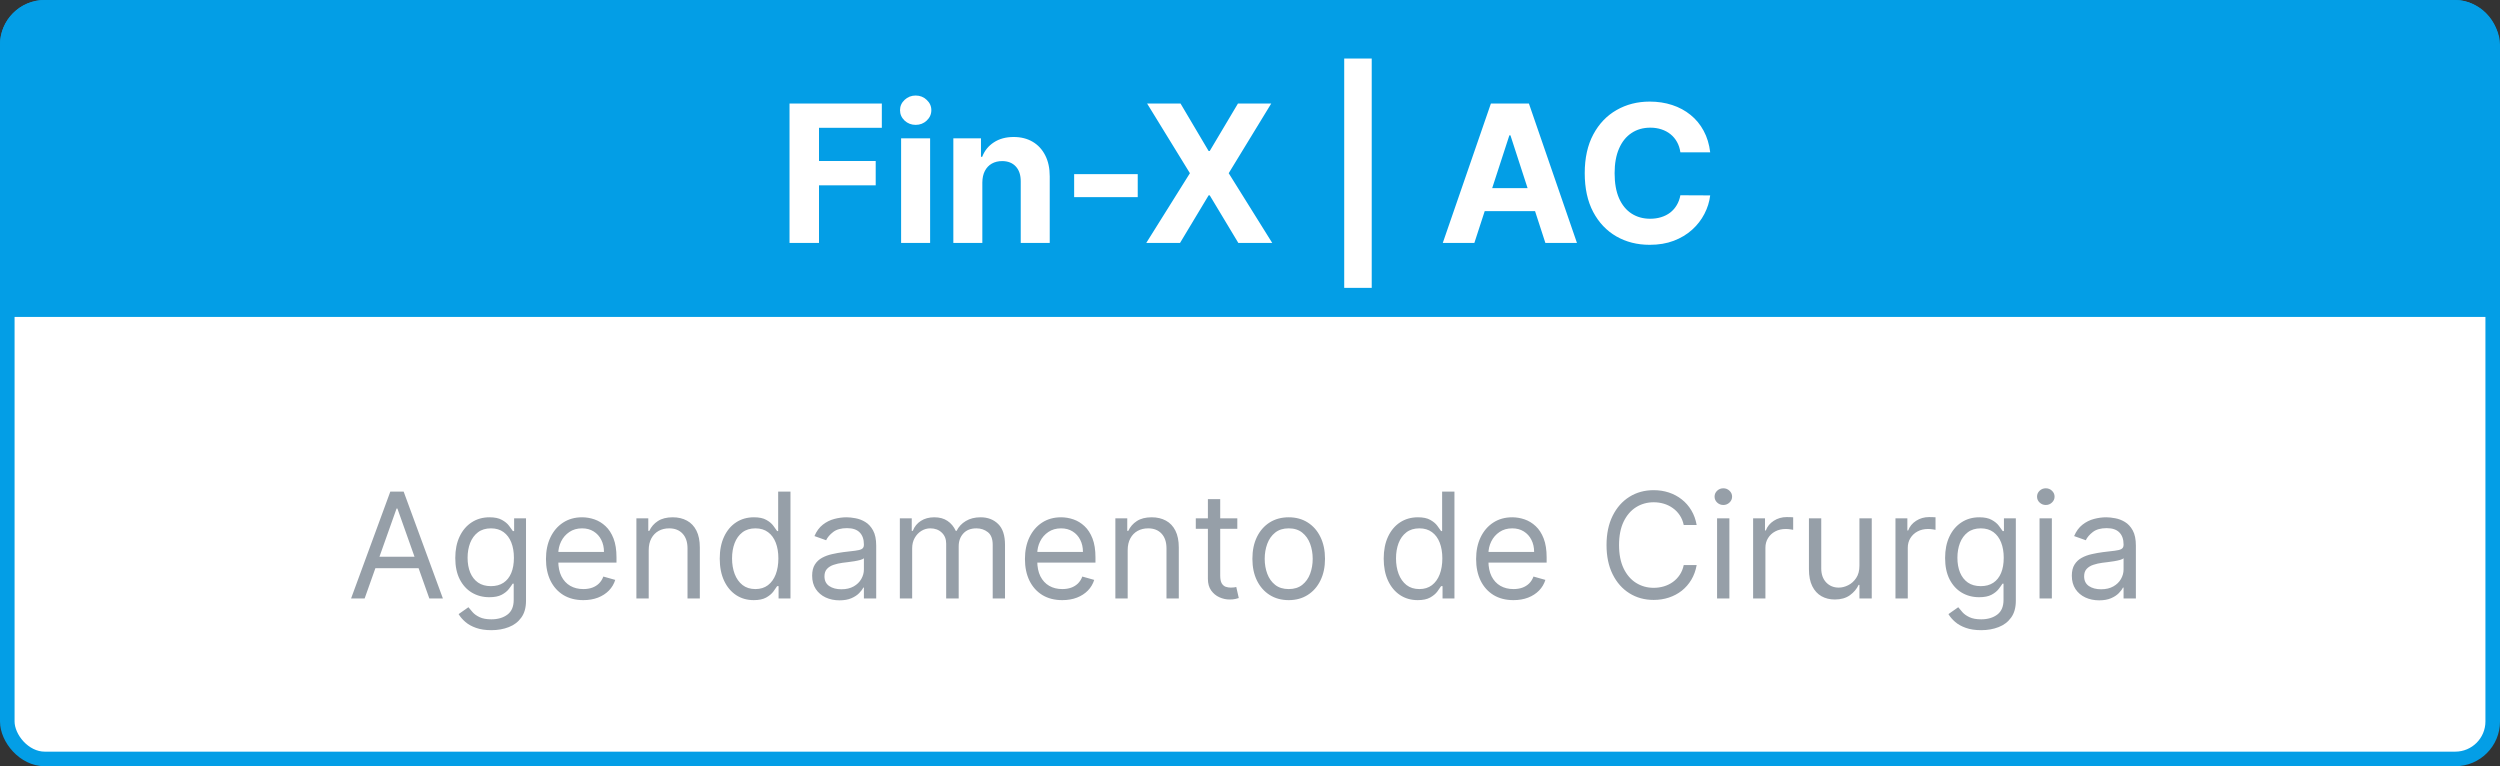
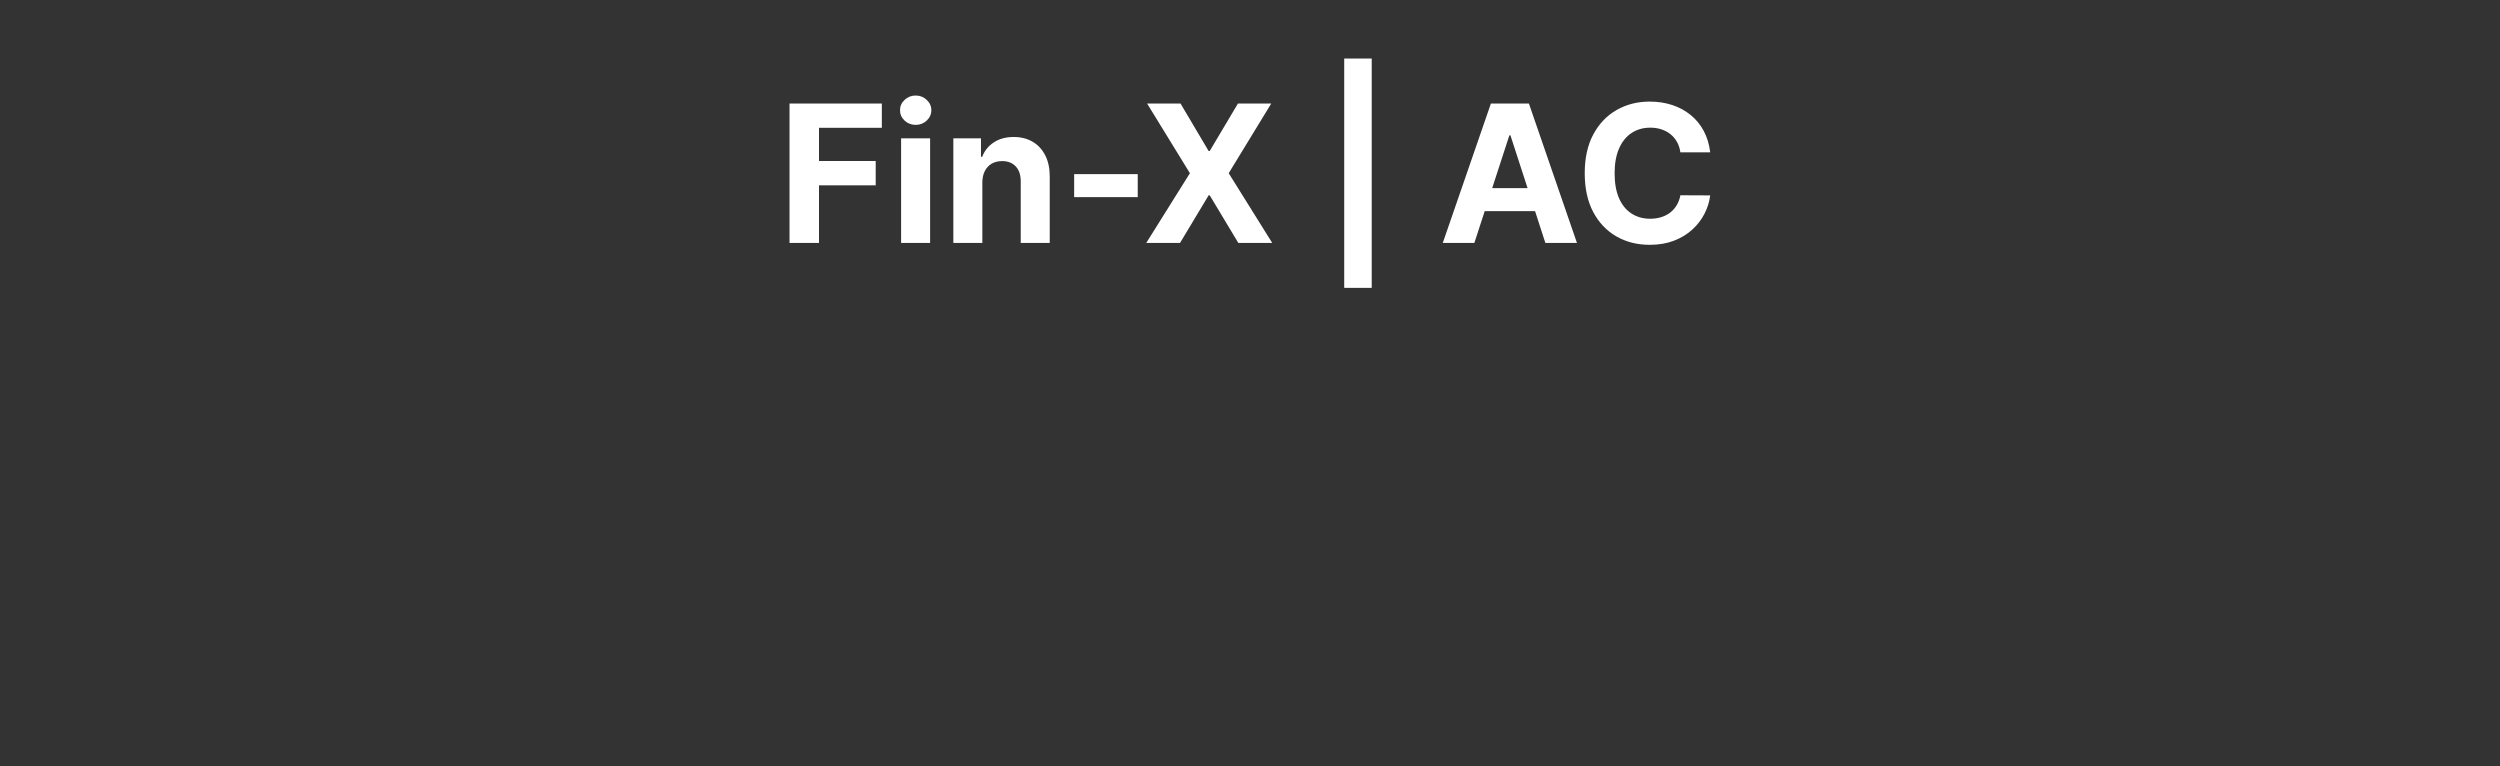
<svg xmlns="http://www.w3.org/2000/svg" width="447" height="137" viewBox="0 0 447 137" fill="none">
  <rect x="0" y="0" width="447" height="137" fill="#333333" stroke="none" />
-   <rect x="1.303" y="1.303" width="444.394" height="134.394" rx="6.697" fill="white" stroke="#039EE6" stroke-width="2.606" />
-   <path d="M0 8C0 3.582 3.582 0 8 0H438.856C443.274 0 446.856 3.582 446.856 8V56.671H0V8Z" fill="#039EE6" />
  <path d="M141.167 43.433V18.506H157.671V22.851H146.437V28.79H156.576V33.136H146.437V43.433H141.167ZM161.118 43.433V24.737H166.304V43.433H161.118ZM163.723 22.327C162.952 22.327 162.291 22.072 161.739 21.561C161.196 21.041 160.924 20.421 160.924 19.698C160.924 18.984 161.196 18.372 161.739 17.86C162.291 17.341 162.952 17.081 163.723 17.081C164.494 17.081 165.151 17.341 165.695 17.86C166.247 18.372 166.523 18.984 166.523 19.698C166.523 20.421 166.247 21.041 165.695 21.561C165.151 22.072 164.494 22.327 163.723 22.327ZM175.642 32.624V43.433H170.457V24.737H175.399V28.036H175.618C176.032 26.948 176.725 26.088 177.699 25.455C178.673 24.814 179.853 24.494 181.241 24.494C182.539 24.494 183.671 24.778 184.637 25.346C185.602 25.914 186.353 26.725 186.888 27.78C187.424 28.827 187.692 30.076 187.692 31.529V43.433H182.507V32.454C182.515 31.31 182.223 30.417 181.63 29.776C181.038 29.127 180.223 28.803 179.184 28.803C178.486 28.803 177.869 28.953 177.334 29.253C176.806 29.553 176.393 29.991 176.092 30.567C175.8 31.135 175.65 31.821 175.642 32.624ZM203.426 31.14V35.253H192.058V31.14H203.426ZM211.076 18.506L216.103 27.001H216.298L221.349 18.506H227.301L219.693 30.969L227.471 43.433H221.41L216.298 34.925H216.103L210.991 43.433H204.954L212.756 30.969L205.1 18.506H211.076ZM245.263 10.472V51.466H240.345V10.472H245.263ZM263.617 43.433H257.969L266.575 18.506H273.366L281.959 43.433H276.312L270.068 24.202H269.873L263.617 43.433ZM263.264 33.635H276.604V37.749H263.264V33.635ZM305.782 27.233H300.451C300.353 26.543 300.155 25.93 299.854 25.395C299.554 24.851 299.169 24.388 298.698 24.007C298.227 23.626 297.684 23.334 297.067 23.131C296.459 22.928 295.797 22.826 295.083 22.826C293.793 22.826 292.669 23.147 291.712 23.788C290.754 24.421 290.012 25.346 289.484 26.563C288.957 27.772 288.693 29.241 288.693 30.969C288.693 32.746 288.957 34.239 289.484 35.448C290.02 36.657 290.766 37.57 291.724 38.187C292.681 38.803 293.789 39.112 295.047 39.112C295.753 39.112 296.406 39.019 297.006 38.832C297.615 38.645 298.154 38.373 298.625 38.016C299.096 37.651 299.485 37.209 299.793 36.69C300.11 36.17 300.329 35.578 300.451 34.913L305.782 34.937C305.644 36.081 305.299 37.185 304.747 38.248C304.204 39.303 303.469 40.248 302.544 41.084C301.627 41.911 300.532 42.568 299.258 43.055C297.992 43.534 296.56 43.773 294.961 43.773C292.738 43.773 290.75 43.27 288.997 42.264C287.253 41.258 285.873 39.801 284.859 37.895C283.853 35.988 283.35 33.679 283.35 30.969C283.35 28.251 283.861 25.938 284.884 24.031C285.906 22.125 287.293 20.672 289.046 19.674C290.799 18.668 292.771 18.165 294.961 18.165C296.406 18.165 297.745 18.368 298.978 18.773C300.219 19.179 301.319 19.771 302.276 20.55C303.234 21.321 304.013 22.267 304.613 23.386C305.222 24.506 305.611 25.788 305.782 27.233Z" fill="white" />
-   <path d="M65.198 107.004H62.773L69.787 87.903H72.175L79.189 107.004H76.764L71.056 90.925H70.906L65.198 107.004ZM66.094 99.543H75.868V101.595H66.094V99.543ZM87.858 112.675C86.795 112.675 85.881 112.538 85.116 112.265C84.351 111.997 83.714 111.643 83.204 111.201C82.7 110.766 82.299 110.3 82.001 109.802L83.754 108.571C83.953 108.832 84.205 109.131 84.51 109.467C84.814 109.809 85.231 110.104 85.76 110.353C86.294 110.608 86.994 110.735 87.858 110.735C89.015 110.735 89.969 110.455 90.722 109.896C91.474 109.336 91.85 108.459 91.85 107.266V104.356H91.663C91.502 104.617 91.272 104.94 90.973 105.326C90.681 105.705 90.258 106.044 89.705 106.342C89.158 106.634 88.418 106.781 87.485 106.781C86.329 106.781 85.29 106.507 84.37 105.96C83.456 105.413 82.731 104.617 82.197 103.572C81.668 102.528 81.404 101.259 81.404 99.767C81.404 98.299 81.662 97.022 82.178 95.933C82.694 94.839 83.412 93.993 84.333 93.397C85.253 92.793 86.316 92.492 87.522 92.492C88.455 92.492 89.195 92.647 89.742 92.958C90.296 93.263 90.718 93.611 91.011 94.003C91.309 94.388 91.539 94.705 91.701 94.954H91.925V92.678H94.051V107.415C94.051 108.646 93.771 109.647 93.212 110.418C92.658 111.195 91.912 111.764 90.973 112.125C90.041 112.492 89.002 112.675 87.858 112.675ZM87.784 104.803C88.666 104.803 89.413 104.601 90.022 104.197C90.631 103.793 91.095 103.211 91.412 102.453C91.729 101.694 91.887 100.786 91.887 99.729C91.887 98.697 91.732 97.786 91.421 96.997C91.11 96.207 90.65 95.588 90.041 95.141C89.431 94.693 88.679 94.469 87.784 94.469C86.851 94.469 86.074 94.705 85.452 95.178C84.836 95.65 84.373 96.285 84.062 97.081C83.757 97.876 83.605 98.76 83.605 99.729C83.605 100.724 83.761 101.604 84.072 102.369C84.389 103.128 84.855 103.724 85.471 104.16C86.092 104.589 86.863 104.803 87.784 104.803ZM104.297 107.303C102.917 107.303 101.726 106.998 100.725 106.389C99.73 105.773 98.962 104.915 98.421 103.815C97.886 102.708 97.619 101.421 97.619 99.953C97.619 98.486 97.886 97.192 98.421 96.073C98.962 94.948 99.714 94.071 100.678 93.443C101.648 92.809 102.78 92.492 104.073 92.492C104.819 92.492 105.556 92.616 106.284 92.865C107.011 93.114 107.673 93.518 108.27 94.077C108.867 94.631 109.343 95.365 109.697 96.278C110.052 97.192 110.229 98.318 110.229 99.655V100.588H99.186V98.685H107.99C107.99 97.876 107.829 97.155 107.505 96.521C107.188 95.887 106.734 95.386 106.144 95.019C105.559 94.653 104.869 94.469 104.073 94.469C103.196 94.469 102.438 94.687 101.797 95.122C101.163 95.551 100.675 96.111 100.333 96.801C99.991 97.491 99.82 98.231 99.82 99.021V100.289C99.82 101.371 100.007 102.288 100.38 103.04C100.759 103.787 101.284 104.356 101.956 104.747C102.628 105.133 103.408 105.326 104.297 105.326C104.875 105.326 105.398 105.245 105.864 105.083C106.337 104.915 106.744 104.666 107.086 104.337C107.428 104.001 107.692 103.585 107.879 103.087L110.005 103.684C109.781 104.405 109.405 105.04 108.877 105.587C108.348 106.128 107.695 106.55 106.918 106.855C106.141 107.154 105.267 107.303 104.297 107.303ZM115.989 98.386V107.004H113.787V92.678H115.914V94.917H116.1C116.436 94.189 116.946 93.605 117.63 93.163C118.314 92.716 119.197 92.492 120.279 92.492C121.249 92.492 122.098 92.691 122.825 93.089C123.553 93.48 124.118 94.077 124.523 94.879C124.927 95.675 125.129 96.683 125.129 97.901V107.004H122.928V98.051C122.928 96.925 122.635 96.048 122.051 95.42C121.466 94.786 120.664 94.469 119.645 94.469C118.942 94.469 118.314 94.621 117.761 94.926C117.213 95.231 116.781 95.675 116.464 96.26C116.147 96.844 115.989 97.553 115.989 98.386ZM134.771 107.303C133.577 107.303 132.523 107.001 131.609 106.398C130.695 105.789 129.98 104.931 129.464 103.824C128.948 102.711 128.69 101.396 128.69 99.879C128.69 98.374 128.948 97.068 129.464 95.961C129.98 94.855 130.698 94 131.618 93.397C132.539 92.793 133.602 92.492 134.808 92.492C135.741 92.492 136.478 92.647 137.019 92.958C137.566 93.263 137.982 93.611 138.268 94.003C138.561 94.388 138.788 94.705 138.949 94.954H139.136V87.903H141.337V107.004H139.21V104.803H138.949C138.788 105.064 138.557 105.394 138.259 105.792C137.961 106.184 137.535 106.535 136.981 106.846C136.428 107.151 135.691 107.303 134.771 107.303ZM135.069 105.326C135.952 105.326 136.698 105.095 137.308 104.635C137.917 104.169 138.38 103.525 138.697 102.705C139.014 101.878 139.173 100.923 139.173 99.841C139.173 98.772 139.018 97.836 138.707 97.034C138.396 96.226 137.936 95.598 137.326 95.15C136.717 94.696 135.965 94.469 135.069 94.469C134.137 94.469 133.359 94.709 132.737 95.187C132.122 95.66 131.659 96.303 131.348 97.118C131.043 97.926 130.891 98.834 130.891 99.841C130.891 100.861 131.046 101.788 131.357 102.621C131.674 103.448 132.141 104.107 132.756 104.598C133.378 105.083 134.149 105.326 135.069 105.326ZM150.1 107.34C149.192 107.34 148.368 107.169 147.628 106.827C146.888 106.479 146.301 105.978 145.865 105.326C145.43 104.666 145.212 103.871 145.212 102.938C145.212 102.117 145.374 101.452 145.697 100.942C146.021 100.426 146.453 100.022 146.994 99.729C147.535 99.437 148.132 99.22 148.785 99.077C149.444 98.927 150.106 98.809 150.771 98.722C151.642 98.61 152.347 98.526 152.888 98.47C153.436 98.408 153.834 98.305 154.082 98.162C154.337 98.019 154.465 97.771 154.465 97.416V97.342C154.465 96.421 154.213 95.707 153.709 95.197C153.212 94.687 152.456 94.432 151.443 94.432C150.392 94.432 149.568 94.662 148.971 95.122C148.374 95.582 147.955 96.073 147.712 96.596L145.623 95.85C145.996 94.979 146.493 94.301 147.115 93.816C147.743 93.325 148.427 92.983 149.167 92.79C149.913 92.591 150.647 92.492 151.368 92.492C151.828 92.492 152.357 92.548 152.954 92.66C153.557 92.765 154.138 92.986 154.698 93.322C155.264 93.658 155.733 94.164 156.106 94.842C156.479 95.52 156.666 96.428 156.666 97.566V107.004H154.465V105.064H154.353C154.204 105.375 153.955 105.708 153.607 106.062C153.258 106.417 152.795 106.718 152.217 106.967C151.639 107.216 150.933 107.34 150.1 107.34ZM150.435 105.363C151.306 105.363 152.04 105.192 152.637 104.85C153.24 104.508 153.694 104.066 153.998 103.525C154.309 102.985 154.465 102.416 154.465 101.819V99.804C154.371 99.916 154.166 100.019 153.849 100.112C153.538 100.199 153.178 100.277 152.767 100.345C152.363 100.407 151.968 100.463 151.583 100.513C151.203 100.556 150.896 100.594 150.659 100.625C150.087 100.699 149.553 100.821 149.055 100.989C148.564 101.15 148.166 101.396 147.861 101.725C147.563 102.049 147.414 102.49 147.414 103.05C147.414 103.815 147.696 104.393 148.262 104.785C148.834 105.17 149.559 105.363 150.435 105.363ZM160.893 107.004V92.678H163.02V94.917H163.207C163.505 94.152 163.987 93.558 164.652 93.135C165.318 92.706 166.117 92.492 167.049 92.492C167.994 92.492 168.781 92.706 169.409 93.135C170.043 93.558 170.537 94.152 170.892 94.917H171.041C171.408 94.177 171.958 93.589 172.692 93.154C173.426 92.713 174.305 92.492 175.331 92.492C176.612 92.492 177.66 92.893 178.475 93.695C179.289 94.491 179.696 95.731 179.696 97.416V107.004H177.495V97.416C177.495 96.359 177.206 95.604 176.628 95.15C176.05 94.696 175.369 94.469 174.585 94.469C173.578 94.469 172.798 94.774 172.244 95.383C171.691 95.986 171.414 96.751 171.414 97.677V107.004H169.176V97.192C169.176 96.378 168.911 95.722 168.383 95.225C167.854 94.721 167.174 94.469 166.34 94.469C165.768 94.469 165.234 94.621 164.736 94.926C164.245 95.231 163.847 95.654 163.542 96.195C163.244 96.729 163.095 97.348 163.095 98.051V107.004H160.893ZM189.938 107.303C188.557 107.303 187.366 106.998 186.365 106.389C185.371 105.773 184.603 104.915 184.062 103.815C183.527 102.708 183.26 101.421 183.26 99.953C183.26 98.486 183.527 97.192 184.062 96.073C184.603 94.948 185.355 94.071 186.319 93.443C187.289 92.809 188.42 92.492 189.714 92.492C190.46 92.492 191.197 92.616 191.924 92.865C192.652 93.114 193.314 93.518 193.911 94.077C194.508 94.631 194.983 95.365 195.338 96.278C195.692 97.192 195.869 98.318 195.869 99.655V100.588H184.826V98.685H193.631C193.631 97.876 193.469 97.155 193.146 96.521C192.829 95.887 192.375 95.386 191.784 95.019C191.2 94.653 190.51 94.469 189.714 94.469C188.837 94.469 188.078 94.687 187.438 95.122C186.804 95.551 186.316 96.111 185.974 96.801C185.632 97.491 185.461 98.231 185.461 99.021V100.289C185.461 101.371 185.647 102.288 186.02 103.04C186.4 103.787 186.925 104.356 187.597 104.747C188.268 105.133 189.048 105.326 189.938 105.326C190.516 105.326 191.038 105.245 191.504 105.083C191.977 104.915 192.384 104.666 192.726 104.337C193.068 104.001 193.333 103.585 193.519 103.087L195.646 103.684C195.422 104.405 195.046 105.04 194.517 105.587C193.989 106.128 193.336 106.55 192.558 106.855C191.781 107.154 190.908 107.303 189.938 107.303ZM201.629 98.386V107.004H199.428V92.678H201.554V94.917H201.741C202.077 94.189 202.587 93.605 203.271 93.163C203.955 92.716 204.837 92.492 205.919 92.492C206.889 92.492 207.738 92.691 208.466 93.089C209.193 93.48 209.759 94.077 210.163 94.879C210.567 95.675 210.769 96.683 210.769 97.901V107.004H208.568V98.051C208.568 96.925 208.276 96.048 207.692 95.42C207.107 94.786 206.305 94.469 205.285 94.469C204.583 94.469 203.955 94.621 203.401 94.926C202.854 95.231 202.422 95.675 202.105 96.26C201.788 96.844 201.629 97.553 201.629 98.386ZM221.232 92.678V94.544H213.808V92.678H221.232ZM215.972 89.246H218.173V102.901C218.173 103.522 218.263 103.989 218.443 104.3C218.63 104.604 218.866 104.809 219.152 104.915C219.444 105.015 219.752 105.064 220.076 105.064C220.318 105.064 220.517 105.052 220.672 105.027C220.828 104.996 220.952 104.971 221.045 104.952L221.493 106.93C221.344 106.986 221.136 107.042 220.868 107.098C220.601 107.16 220.262 107.191 219.852 107.191C219.23 107.191 218.621 107.057 218.024 106.79C217.433 106.523 216.942 106.115 216.55 105.568C216.164 105.021 215.972 104.331 215.972 103.497V89.246ZM230.419 107.303C229.126 107.303 227.991 106.995 227.015 106.379C226.045 105.764 225.286 104.903 224.739 103.796C224.198 102.689 223.928 101.396 223.928 99.916C223.928 98.424 224.198 97.121 224.739 96.008C225.286 94.895 226.045 94.031 227.015 93.415C227.991 92.8 229.126 92.492 230.419 92.492C231.713 92.492 232.844 92.8 233.814 93.415C234.79 94.031 235.549 94.895 236.09 96.008C236.637 97.121 236.911 98.424 236.911 99.916C236.911 101.396 236.637 102.689 236.09 103.796C235.549 104.903 234.79 105.764 233.814 106.379C232.844 106.995 231.713 107.303 230.419 107.303ZM230.419 105.326C231.402 105.326 232.21 105.074 232.844 104.57C233.478 104.066 233.948 103.404 234.253 102.583C234.557 101.763 234.71 100.874 234.71 99.916C234.71 98.958 234.557 98.066 234.253 97.239C233.948 96.412 233.478 95.744 232.844 95.234C232.21 94.724 231.402 94.469 230.419 94.469C229.437 94.469 228.629 94.724 227.994 95.234C227.36 95.744 226.891 96.412 226.586 97.239C226.281 98.066 226.129 98.958 226.129 99.916C226.129 100.874 226.281 101.763 226.586 102.583C226.891 103.404 227.36 104.066 227.994 104.57C228.629 105.074 229.437 105.326 230.419 105.326ZM253.487 107.303C252.294 107.303 251.24 107.001 250.326 106.398C249.412 105.789 248.697 104.931 248.18 103.824C247.664 102.711 247.406 101.396 247.406 99.879C247.406 98.374 247.664 97.068 248.18 95.961C248.697 94.855 249.415 94 250.335 93.397C251.255 92.793 252.318 92.492 253.525 92.492C254.457 92.492 255.194 92.647 255.735 92.958C256.282 93.263 256.699 93.611 256.985 94.003C257.277 94.388 257.504 94.705 257.666 94.954H257.852V87.903H260.054V107.004H257.927V104.803H257.666C257.504 105.064 257.274 105.394 256.976 105.792C256.677 106.184 256.251 106.535 255.698 106.846C255.145 107.151 254.408 107.303 253.487 107.303ZM253.786 105.326C254.669 105.326 255.415 105.095 256.024 104.635C256.634 104.169 257.097 103.525 257.414 102.705C257.731 101.878 257.89 100.923 257.89 99.841C257.89 98.772 257.734 97.836 257.423 97.034C257.112 96.226 256.652 95.598 256.043 95.15C255.434 94.696 254.681 94.469 253.786 94.469C252.853 94.469 252.076 94.709 251.454 95.187C250.839 95.66 250.375 96.303 250.064 97.118C249.76 97.926 249.607 98.834 249.607 99.841C249.607 100.861 249.763 101.788 250.074 102.621C250.391 103.448 250.857 104.107 251.473 104.598C252.095 105.083 252.866 105.326 253.786 105.326ZM270.607 107.303C269.227 107.303 268.036 106.998 267.035 106.389C266.04 105.773 265.272 104.915 264.731 103.815C264.196 102.708 263.929 101.421 263.929 99.953C263.929 98.486 264.196 97.192 264.731 96.073C265.272 94.948 266.025 94.071 266.988 93.443C267.958 92.809 269.09 92.492 270.383 92.492C271.129 92.492 271.866 92.616 272.594 92.865C273.321 93.114 273.983 93.518 274.58 94.077C275.177 94.631 275.653 95.365 276.007 96.278C276.362 97.192 276.539 98.318 276.539 99.655V100.588H265.496V98.685H274.301C274.301 97.876 274.139 97.155 273.816 96.521C273.498 95.887 273.045 95.386 272.454 95.019C271.869 94.653 271.179 94.469 270.383 94.469C269.507 94.469 268.748 94.687 268.108 95.122C267.473 95.551 266.985 96.111 266.643 96.801C266.301 97.491 266.13 98.231 266.13 99.021V100.289C266.13 101.371 266.317 102.288 266.69 103.04C267.069 103.787 267.595 104.356 268.266 104.747C268.938 105.133 269.718 105.326 270.607 105.326C271.185 105.326 271.708 105.245 272.174 105.083C272.647 104.915 273.054 104.666 273.396 104.337C273.738 104.001 274.002 103.585 274.189 103.087L276.315 103.684C276.091 104.405 275.715 105.04 275.187 105.587C274.658 106.128 274.005 106.55 273.228 106.855C272.451 107.154 271.577 107.303 270.607 107.303ZM303.364 93.872H301.051C300.914 93.207 300.674 92.622 300.332 92.119C299.997 91.615 299.586 91.192 299.101 90.85C298.622 90.502 298.091 90.241 297.506 90.067C296.922 89.893 296.312 89.806 295.678 89.806C294.522 89.806 293.474 90.098 292.535 90.682C291.602 91.267 290.859 92.128 290.306 93.266C289.759 94.404 289.485 95.8 289.485 97.454C289.485 99.108 289.759 100.504 290.306 101.641C290.859 102.779 291.602 103.641 292.535 104.225C293.474 104.809 294.522 105.102 295.678 105.102C296.312 105.102 296.922 105.015 297.506 104.841C298.091 104.666 298.622 104.408 299.101 104.066C299.586 103.718 299.997 103.292 300.332 102.789C300.674 102.279 300.914 101.694 301.051 101.035H303.364C303.189 102.011 302.872 102.885 302.412 103.656C301.952 104.427 301.38 105.083 300.696 105.624C300.012 106.159 299.244 106.566 298.392 106.846C297.547 107.126 296.642 107.266 295.678 107.266C294.049 107.266 292.6 106.868 291.332 106.072C290.063 105.276 289.066 104.144 288.338 102.677C287.611 101.209 287.247 99.468 287.247 97.454C287.247 95.439 287.611 93.698 288.338 92.231C289.066 90.763 290.063 89.632 291.332 88.836C292.6 88.04 294.049 87.642 295.678 87.642C296.642 87.642 297.547 87.782 298.392 88.061C299.244 88.341 300.012 88.752 300.696 89.293C301.38 89.827 301.952 90.48 302.412 91.251C302.872 92.016 303.189 92.89 303.364 93.872ZM307.013 107.004V92.678H309.214V107.004H307.013ZM308.132 90.291C307.703 90.291 307.333 90.144 307.022 89.852C306.718 89.56 306.565 89.209 306.565 88.798C306.565 88.388 306.718 88.037 307.022 87.744C307.333 87.452 307.703 87.306 308.132 87.306C308.561 87.306 308.928 87.452 309.233 87.744C309.544 88.037 309.699 88.388 309.699 88.798C309.699 89.209 309.544 89.56 309.233 89.852C308.928 90.144 308.561 90.291 308.132 90.291ZM313.456 107.004V92.678H315.582V94.842H315.732C315.993 94.133 316.465 93.558 317.149 93.117C317.833 92.675 318.604 92.454 319.462 92.454C319.624 92.454 319.826 92.458 320.069 92.464C320.311 92.47 320.494 92.479 320.619 92.492V94.73C320.544 94.712 320.373 94.684 320.106 94.646C319.845 94.603 319.568 94.581 319.276 94.581C318.579 94.581 317.958 94.727 317.41 95.019C316.869 95.305 316.44 95.703 316.123 96.213C315.812 96.717 315.657 97.292 315.657 97.939V107.004H313.456ZM332.467 101.147V92.678H334.668V107.004H332.467V104.579H332.317C331.982 105.307 331.459 105.926 330.75 106.435C330.042 106.939 329.146 107.191 328.064 107.191C327.169 107.191 326.373 106.995 325.677 106.603C324.98 106.205 324.433 105.608 324.035 104.813C323.637 104.01 323.438 103 323.438 101.781V92.678H325.639V101.632C325.639 102.677 325.932 103.51 326.516 104.132C327.107 104.754 327.859 105.064 328.773 105.064C329.32 105.064 329.877 104.925 330.443 104.645C331.015 104.365 331.493 103.936 331.879 103.358C332.271 102.779 332.467 102.043 332.467 101.147ZM338.909 107.004V92.678H341.036V94.842H341.185C341.446 94.133 341.919 93.558 342.603 93.117C343.287 92.675 344.058 92.454 344.916 92.454C345.077 92.454 345.28 92.458 345.522 92.464C345.765 92.47 345.948 92.479 346.072 92.492V94.73C345.998 94.712 345.827 94.684 345.559 94.646C345.298 94.603 345.022 94.581 344.729 94.581C344.033 94.581 343.411 94.727 342.864 95.019C342.323 95.305 341.894 95.703 341.577 96.213C341.266 96.717 341.11 97.292 341.11 97.939V107.004H338.909ZM354.238 112.675C353.175 112.675 352.261 112.538 351.496 112.265C350.731 111.997 350.094 111.643 349.584 111.201C349.081 110.766 348.679 110.3 348.381 109.802L350.134 108.571C350.333 108.832 350.585 109.131 350.89 109.467C351.195 109.809 351.611 110.104 352.14 110.353C352.674 110.608 353.374 110.735 354.238 110.735C355.395 110.735 356.349 110.455 357.102 109.896C357.854 109.336 358.23 108.459 358.23 107.266V104.356H358.044C357.882 104.617 357.652 104.94 357.353 105.326C357.061 105.705 356.638 106.044 356.085 106.342C355.538 106.634 354.798 106.781 353.865 106.781C352.709 106.781 351.67 106.507 350.75 105.96C349.836 105.413 349.112 104.617 348.577 103.572C348.048 102.528 347.784 101.259 347.784 99.767C347.784 98.299 348.042 97.022 348.558 95.933C349.074 94.839 349.792 93.993 350.713 93.397C351.633 92.793 352.696 92.492 353.902 92.492C354.835 92.492 355.575 92.647 356.122 92.958C356.676 93.263 357.099 93.611 357.391 94.003C357.689 94.388 357.919 94.705 358.081 94.954H358.305V92.678H360.431V107.415C360.431 108.646 360.151 109.647 359.592 110.418C359.038 111.195 358.292 111.764 357.353 112.125C356.421 112.492 355.382 112.675 354.238 112.675ZM354.164 104.803C355.047 104.803 355.793 104.601 356.402 104.197C357.011 103.793 357.475 103.211 357.792 102.453C358.109 101.694 358.267 100.786 358.267 99.729C358.267 98.697 358.112 97.786 357.801 96.997C357.49 96.207 357.03 95.588 356.421 95.141C355.811 94.693 355.059 94.469 354.164 94.469C353.231 94.469 352.454 94.705 351.832 95.178C351.216 95.65 350.753 96.285 350.442 97.081C350.138 97.876 349.985 98.76 349.985 99.729C349.985 100.724 350.141 101.604 350.452 102.369C350.769 103.128 351.235 103.724 351.851 104.16C352.472 104.589 353.243 104.803 354.164 104.803ZM364.671 107.004V92.678H366.872V107.004H364.671ZM365.79 90.291C365.361 90.291 364.991 90.144 364.68 89.852C364.375 89.56 364.223 89.209 364.223 88.798C364.223 88.388 364.375 88.037 364.68 87.744C364.991 87.452 365.361 87.306 365.79 87.306C366.219 87.306 366.586 87.452 366.89 87.744C367.201 88.037 367.357 88.388 367.357 88.798C367.357 89.209 367.201 89.56 366.89 89.852C366.586 90.144 366.219 90.291 365.79 90.291ZM375.329 107.34C374.421 107.34 373.597 107.169 372.858 106.827C372.118 106.479 371.53 105.978 371.095 105.326C370.66 104.666 370.442 103.871 370.442 102.938C370.442 102.117 370.604 101.452 370.927 100.942C371.25 100.426 371.682 100.022 372.223 99.729C372.764 99.437 373.361 99.22 374.014 99.077C374.673 98.927 375.335 98.809 376.001 98.722C376.871 98.61 377.577 98.526 378.118 98.47C378.665 98.408 379.063 98.305 379.312 98.162C379.567 98.019 379.694 97.771 379.694 97.416V97.342C379.694 96.421 379.442 95.707 378.939 95.197C378.441 94.687 377.686 94.432 376.672 94.432C375.621 94.432 374.798 94.662 374.201 95.122C373.604 95.582 373.184 96.073 372.941 96.596L370.852 95.85C371.225 94.979 371.723 94.301 372.345 93.816C372.973 93.325 373.657 92.983 374.396 92.79C375.143 92.591 375.876 92.492 376.598 92.492C377.058 92.492 377.586 92.548 378.183 92.66C378.786 92.765 379.368 92.986 379.927 93.322C380.493 93.658 380.963 94.164 381.336 94.842C381.709 95.52 381.895 96.428 381.895 97.566V107.004H379.694V105.064H379.582C379.433 105.375 379.184 105.708 378.836 106.062C378.488 106.417 378.025 106.718 377.446 106.967C376.868 107.216 376.162 107.34 375.329 107.34ZM375.665 105.363C376.535 105.363 377.269 105.192 377.866 104.85C378.469 104.508 378.923 104.066 379.228 103.525C379.539 102.985 379.694 102.416 379.694 101.819V99.804C379.601 99.916 379.396 100.019 379.079 100.112C378.768 100.199 378.407 100.277 377.997 100.345C377.592 100.407 377.198 100.463 376.812 100.513C376.433 100.556 376.125 100.594 375.889 100.625C375.317 100.699 374.782 100.821 374.285 100.989C373.793 101.15 373.395 101.396 373.091 101.725C372.792 102.049 372.643 102.49 372.643 103.05C372.643 103.815 372.926 104.393 373.492 104.785C374.064 105.17 374.788 105.363 375.665 105.363Z" fill="#969FA8" />
</svg>